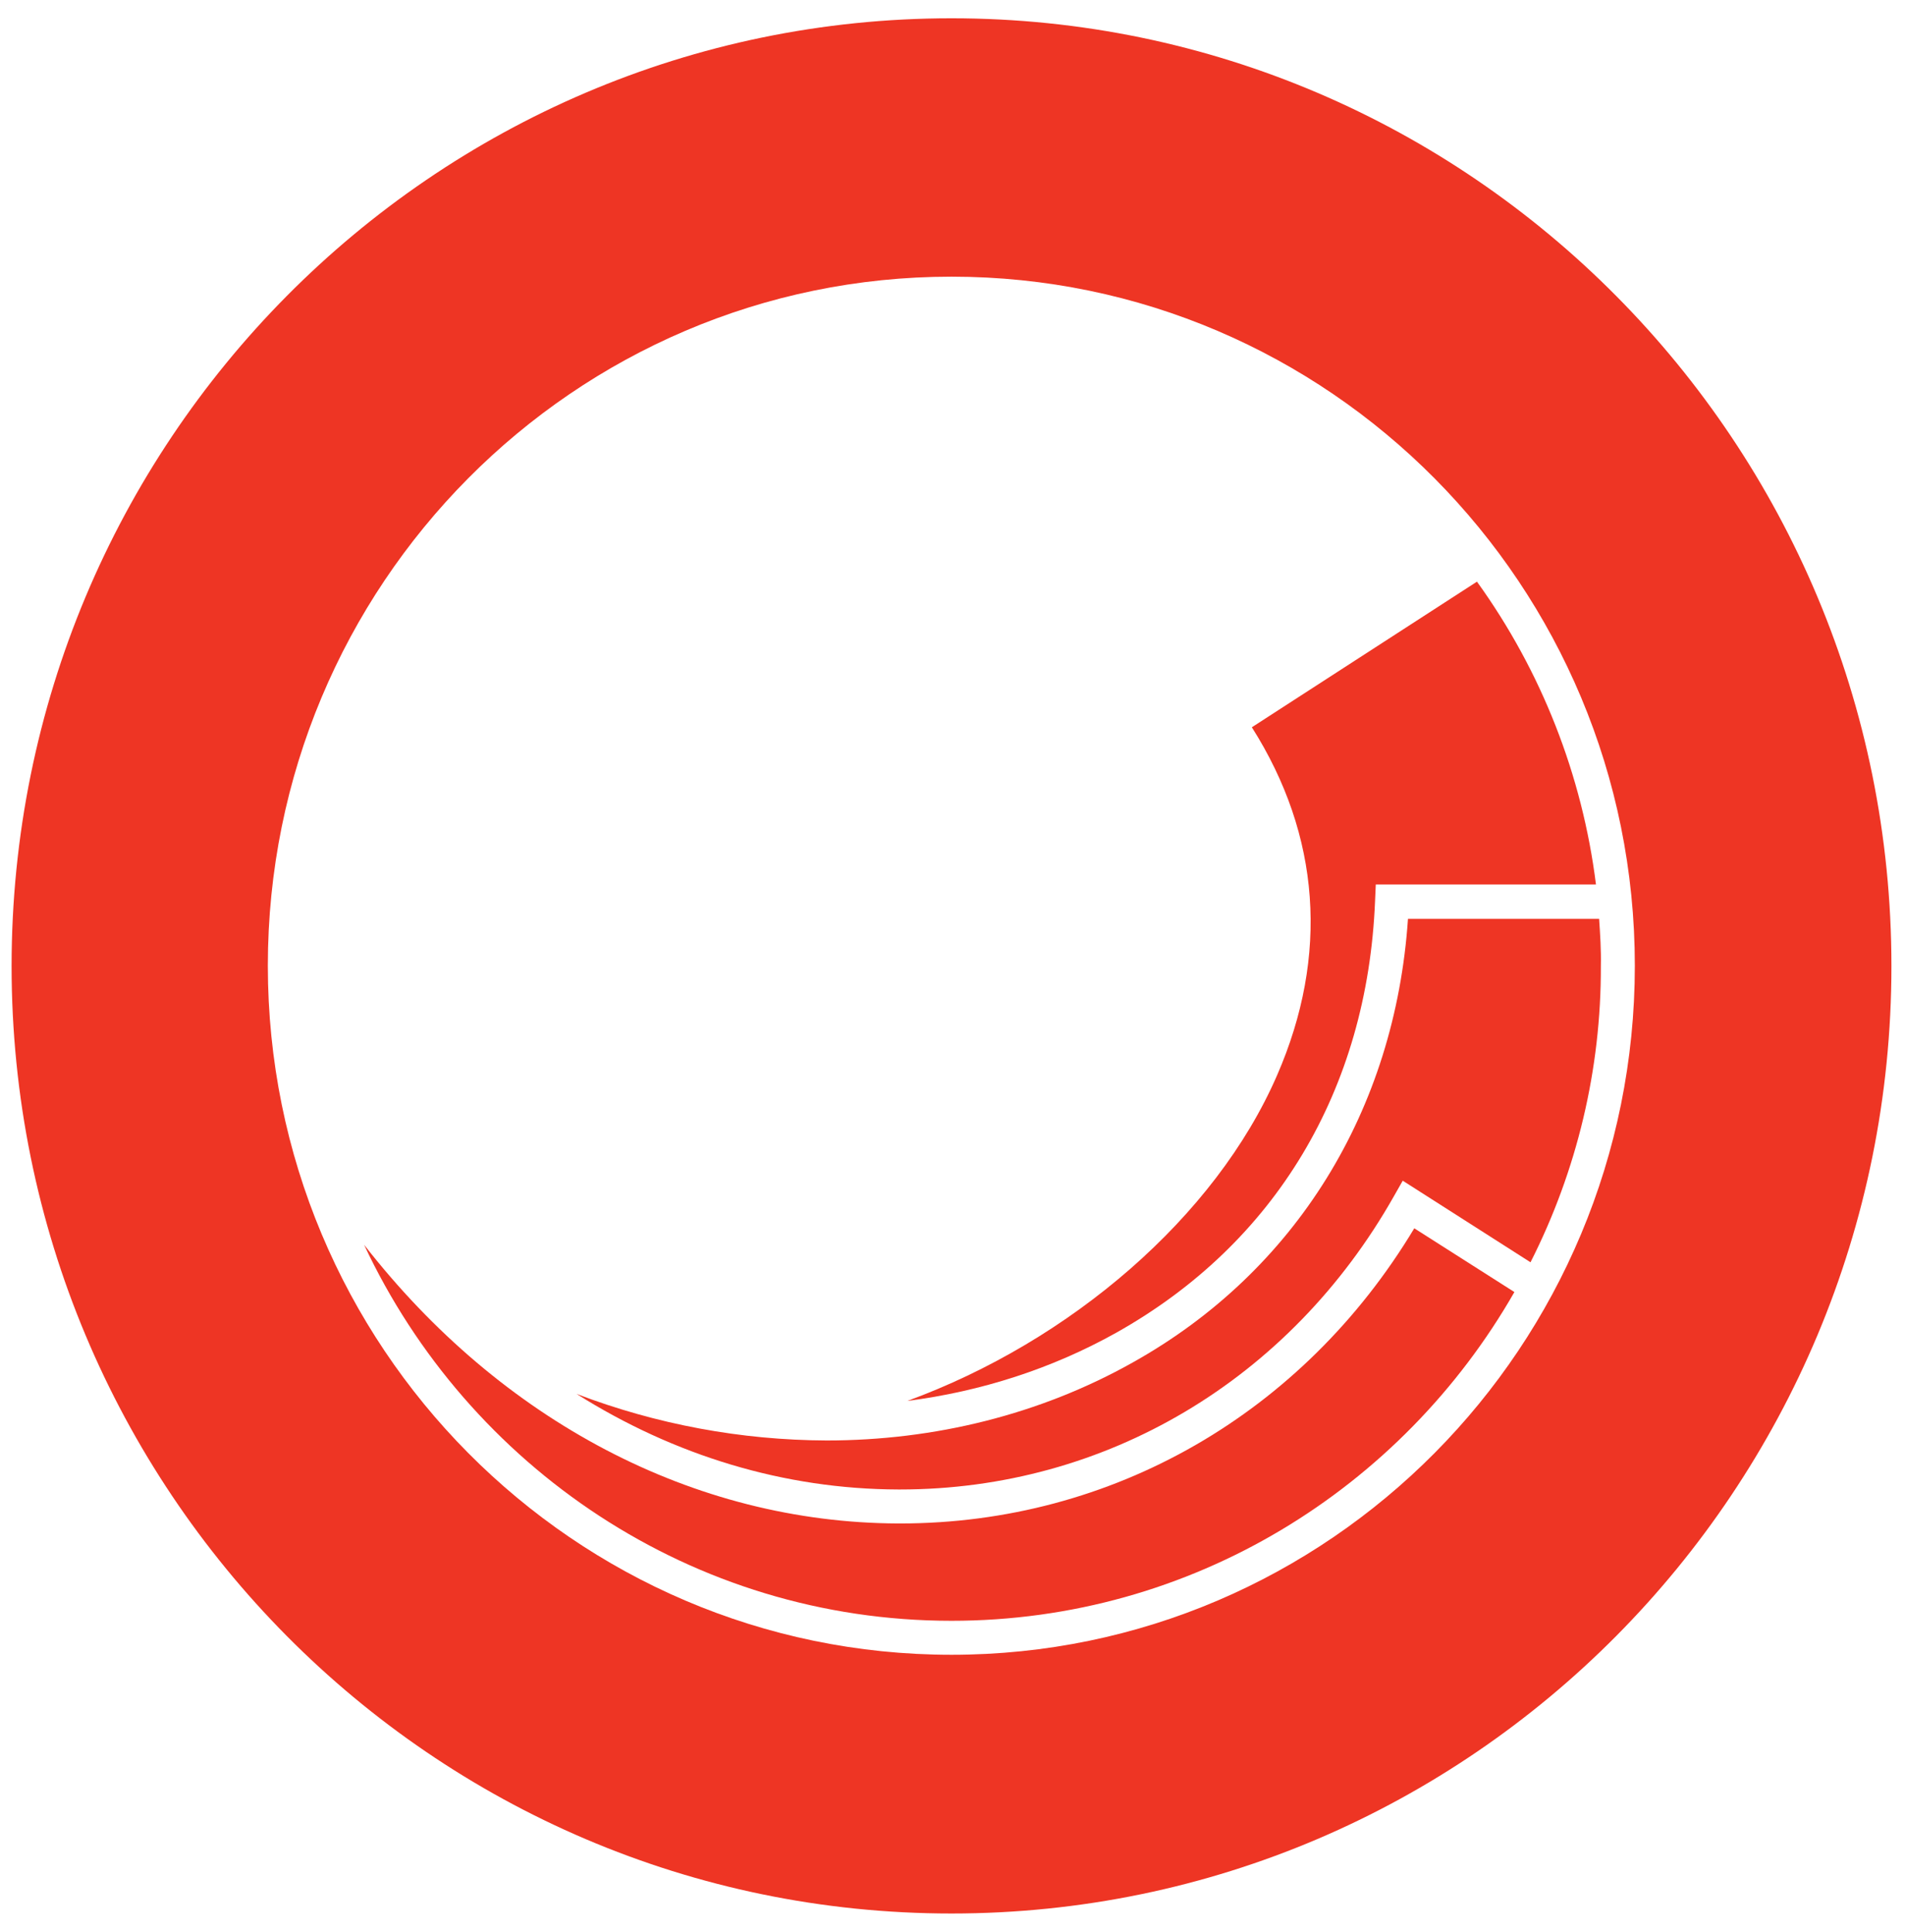
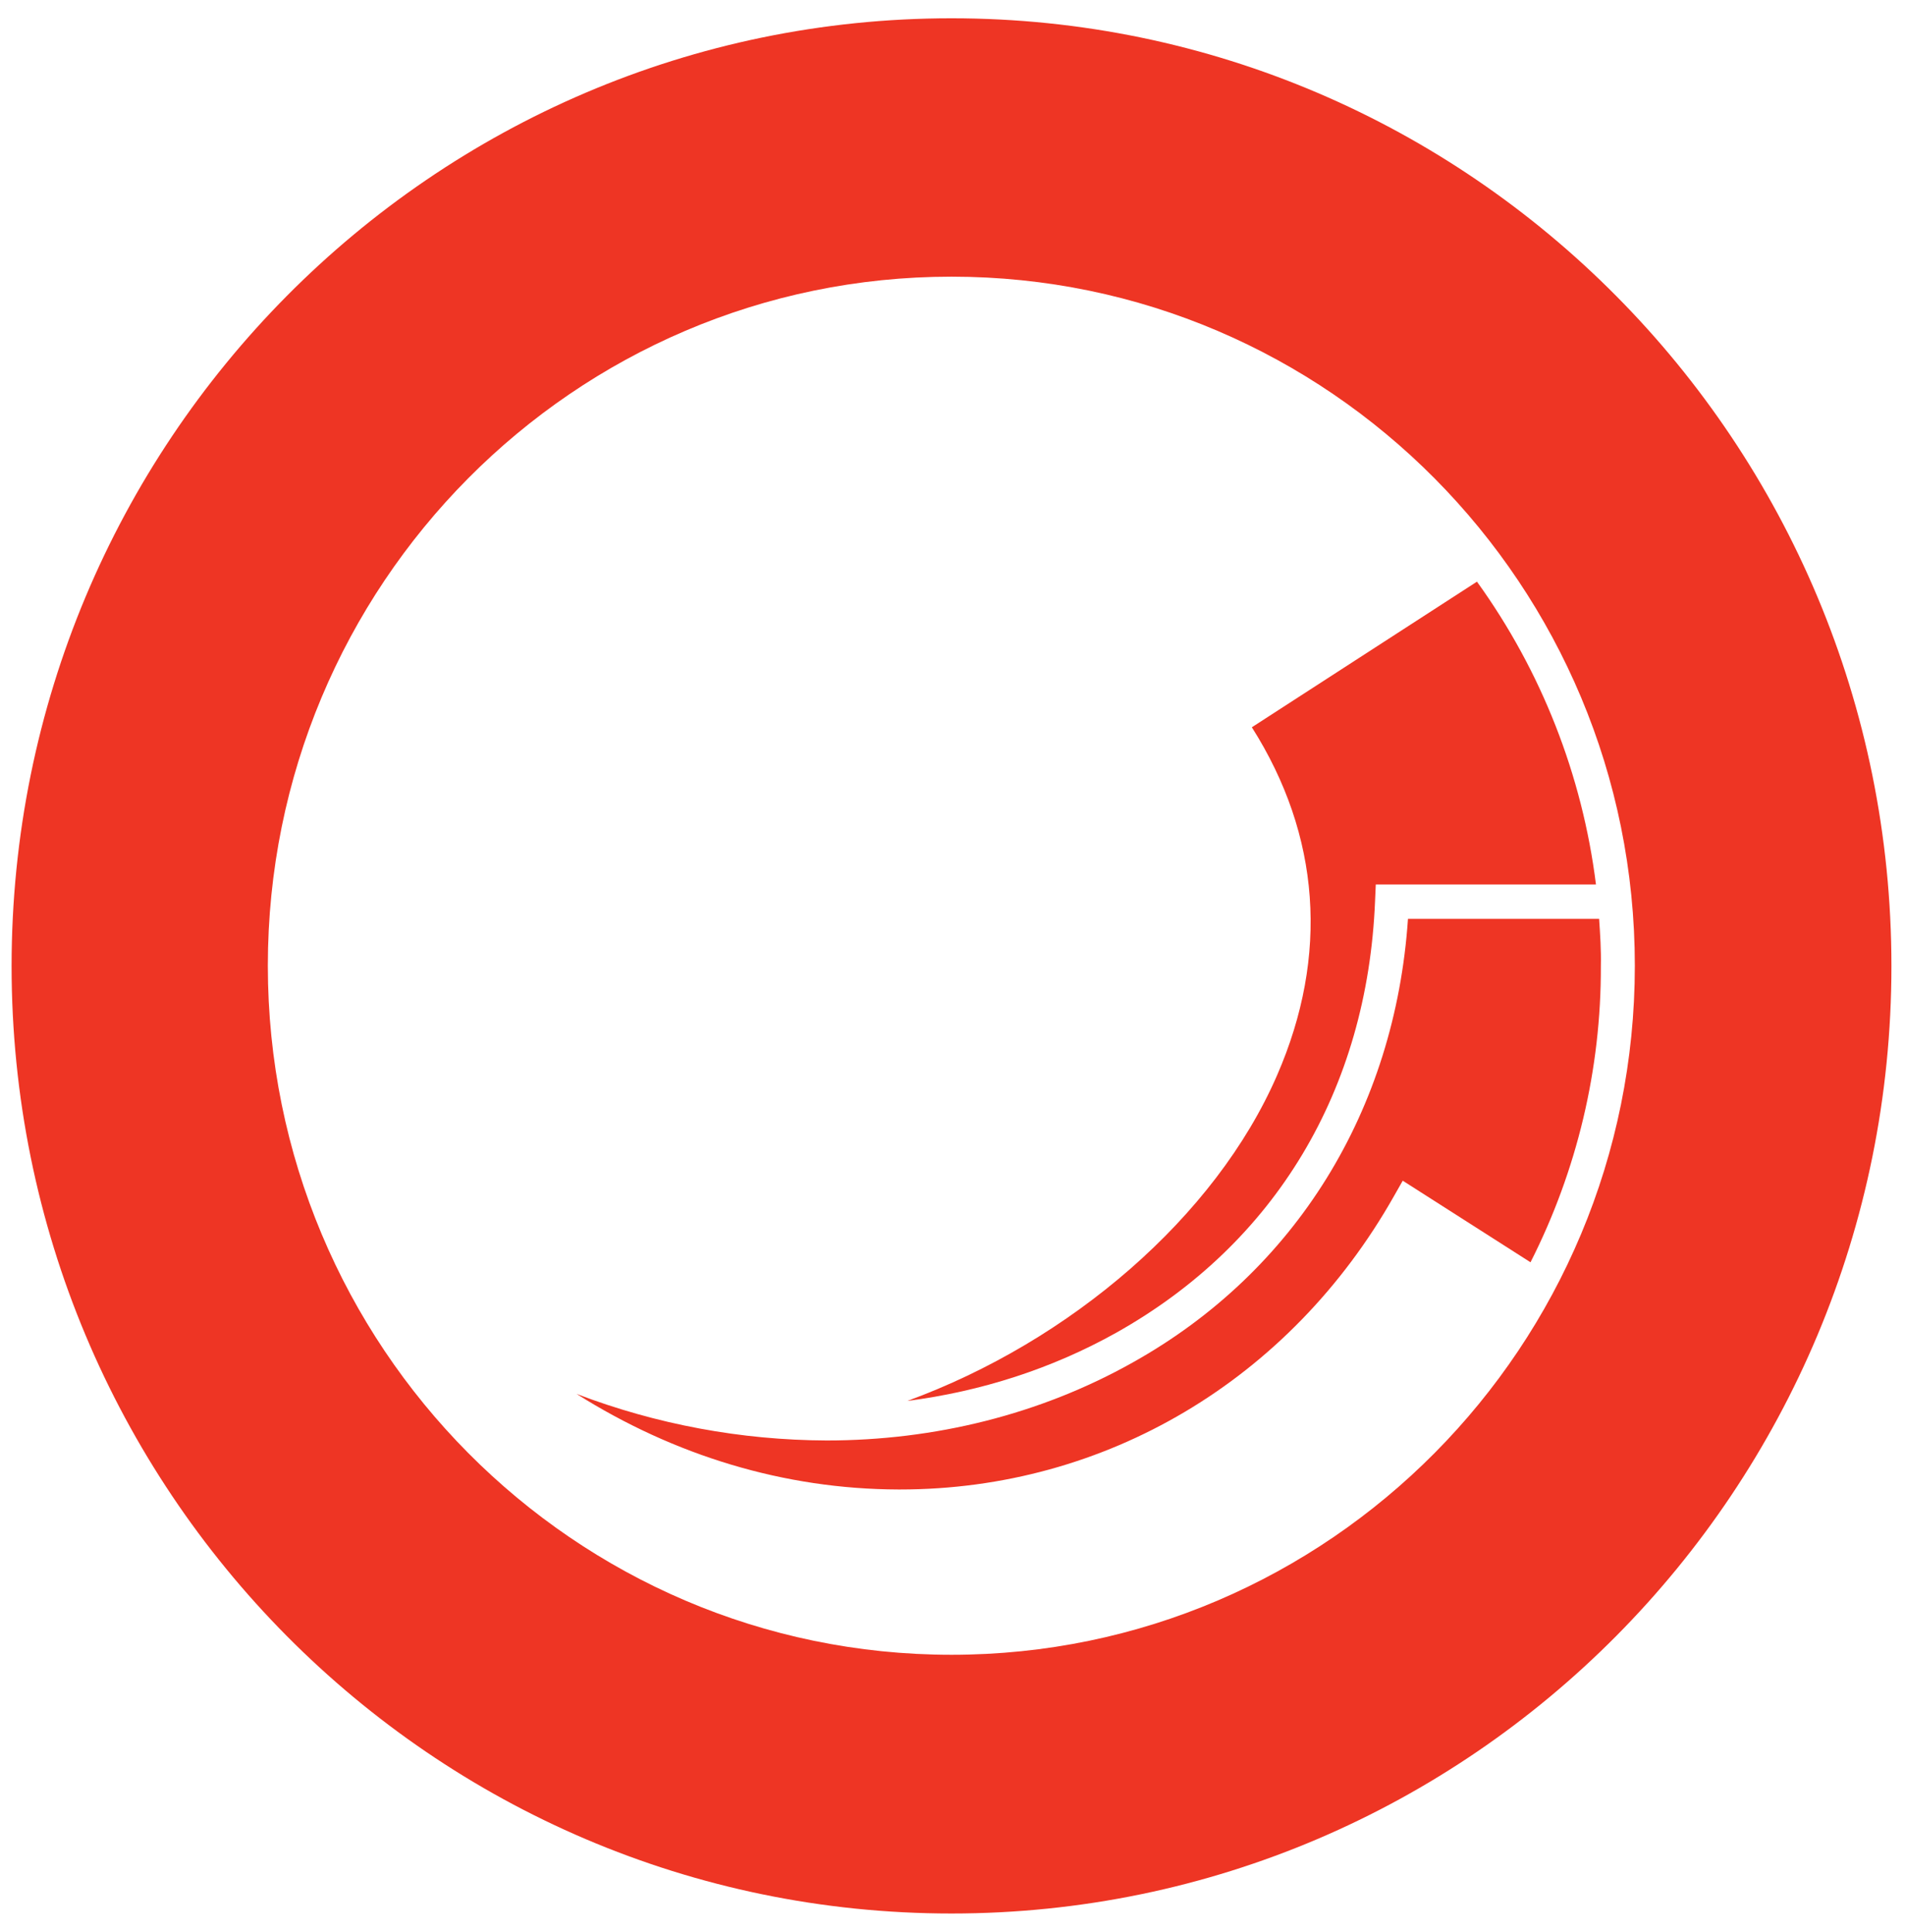
<svg xmlns="http://www.w3.org/2000/svg" width="72" height="73" viewBox="0 0 72 73" fill="none">
  <path fill-rule="evenodd" clip-rule="evenodd" d="M34.295 52.939C37.074 52.582 39.759 51.722 42.194 50.359C48.201 46.986 51.68 41.191 51.971 34.046L51.998 33.424H60.32C59.804 29.296 58.256 25.353 55.822 21.98L47.314 27.483C49.907 31.572 50.238 36.11 48.267 40.635C45.938 45.993 40.447 50.69 34.295 52.939Z" fill="#EE3524" />
  <path fill-rule="evenodd" clip-rule="evenodd" d="M60.439 34.721H53.215C52.725 41.958 48.968 48.044 42.816 51.484C39.31 53.455 35.314 54.434 31.239 54.434C28.011 54.421 24.809 53.826 21.792 52.675C25.483 55.003 29.638 56.273 33.951 56.286H34.017C41.784 56.286 48.756 52.145 52.686 45.199L53.017 44.617L57.846 47.7C59.605 44.233 60.518 40.396 60.505 36.507C60.518 35.898 60.479 35.303 60.439 34.721Z" fill="#EE3524" />
-   <path fill-rule="evenodd" clip-rule="evenodd" d="M34.017 57.57H33.951C26.211 57.544 18.934 53.68 13.761 47.038C17.691 55.427 26.158 61.248 35.962 61.248C45.052 61.248 52.99 56.247 57.237 48.825L53.453 46.416C49.246 53.416 42.035 57.57 34.017 57.57Z" fill="#EE3524" />
  <path fill-rule="evenodd" clip-rule="evenodd" d="M35.962 0.691C16.341 0.691 0.438 16.727 0.438 36.507C0.438 56.287 16.341 72.309 35.962 72.309C55.583 72.309 71.487 56.287 71.487 36.507C71.487 16.727 55.583 0.691 35.962 0.691ZM35.962 62.532C21.7 62.532 10.123 50.875 10.123 36.493C10.123 22.112 21.686 10.455 35.962 10.455C50.225 10.455 61.789 22.112 61.789 36.493C61.789 50.875 50.225 62.532 35.962 62.532Z" fill="#EE3524" />
</svg>